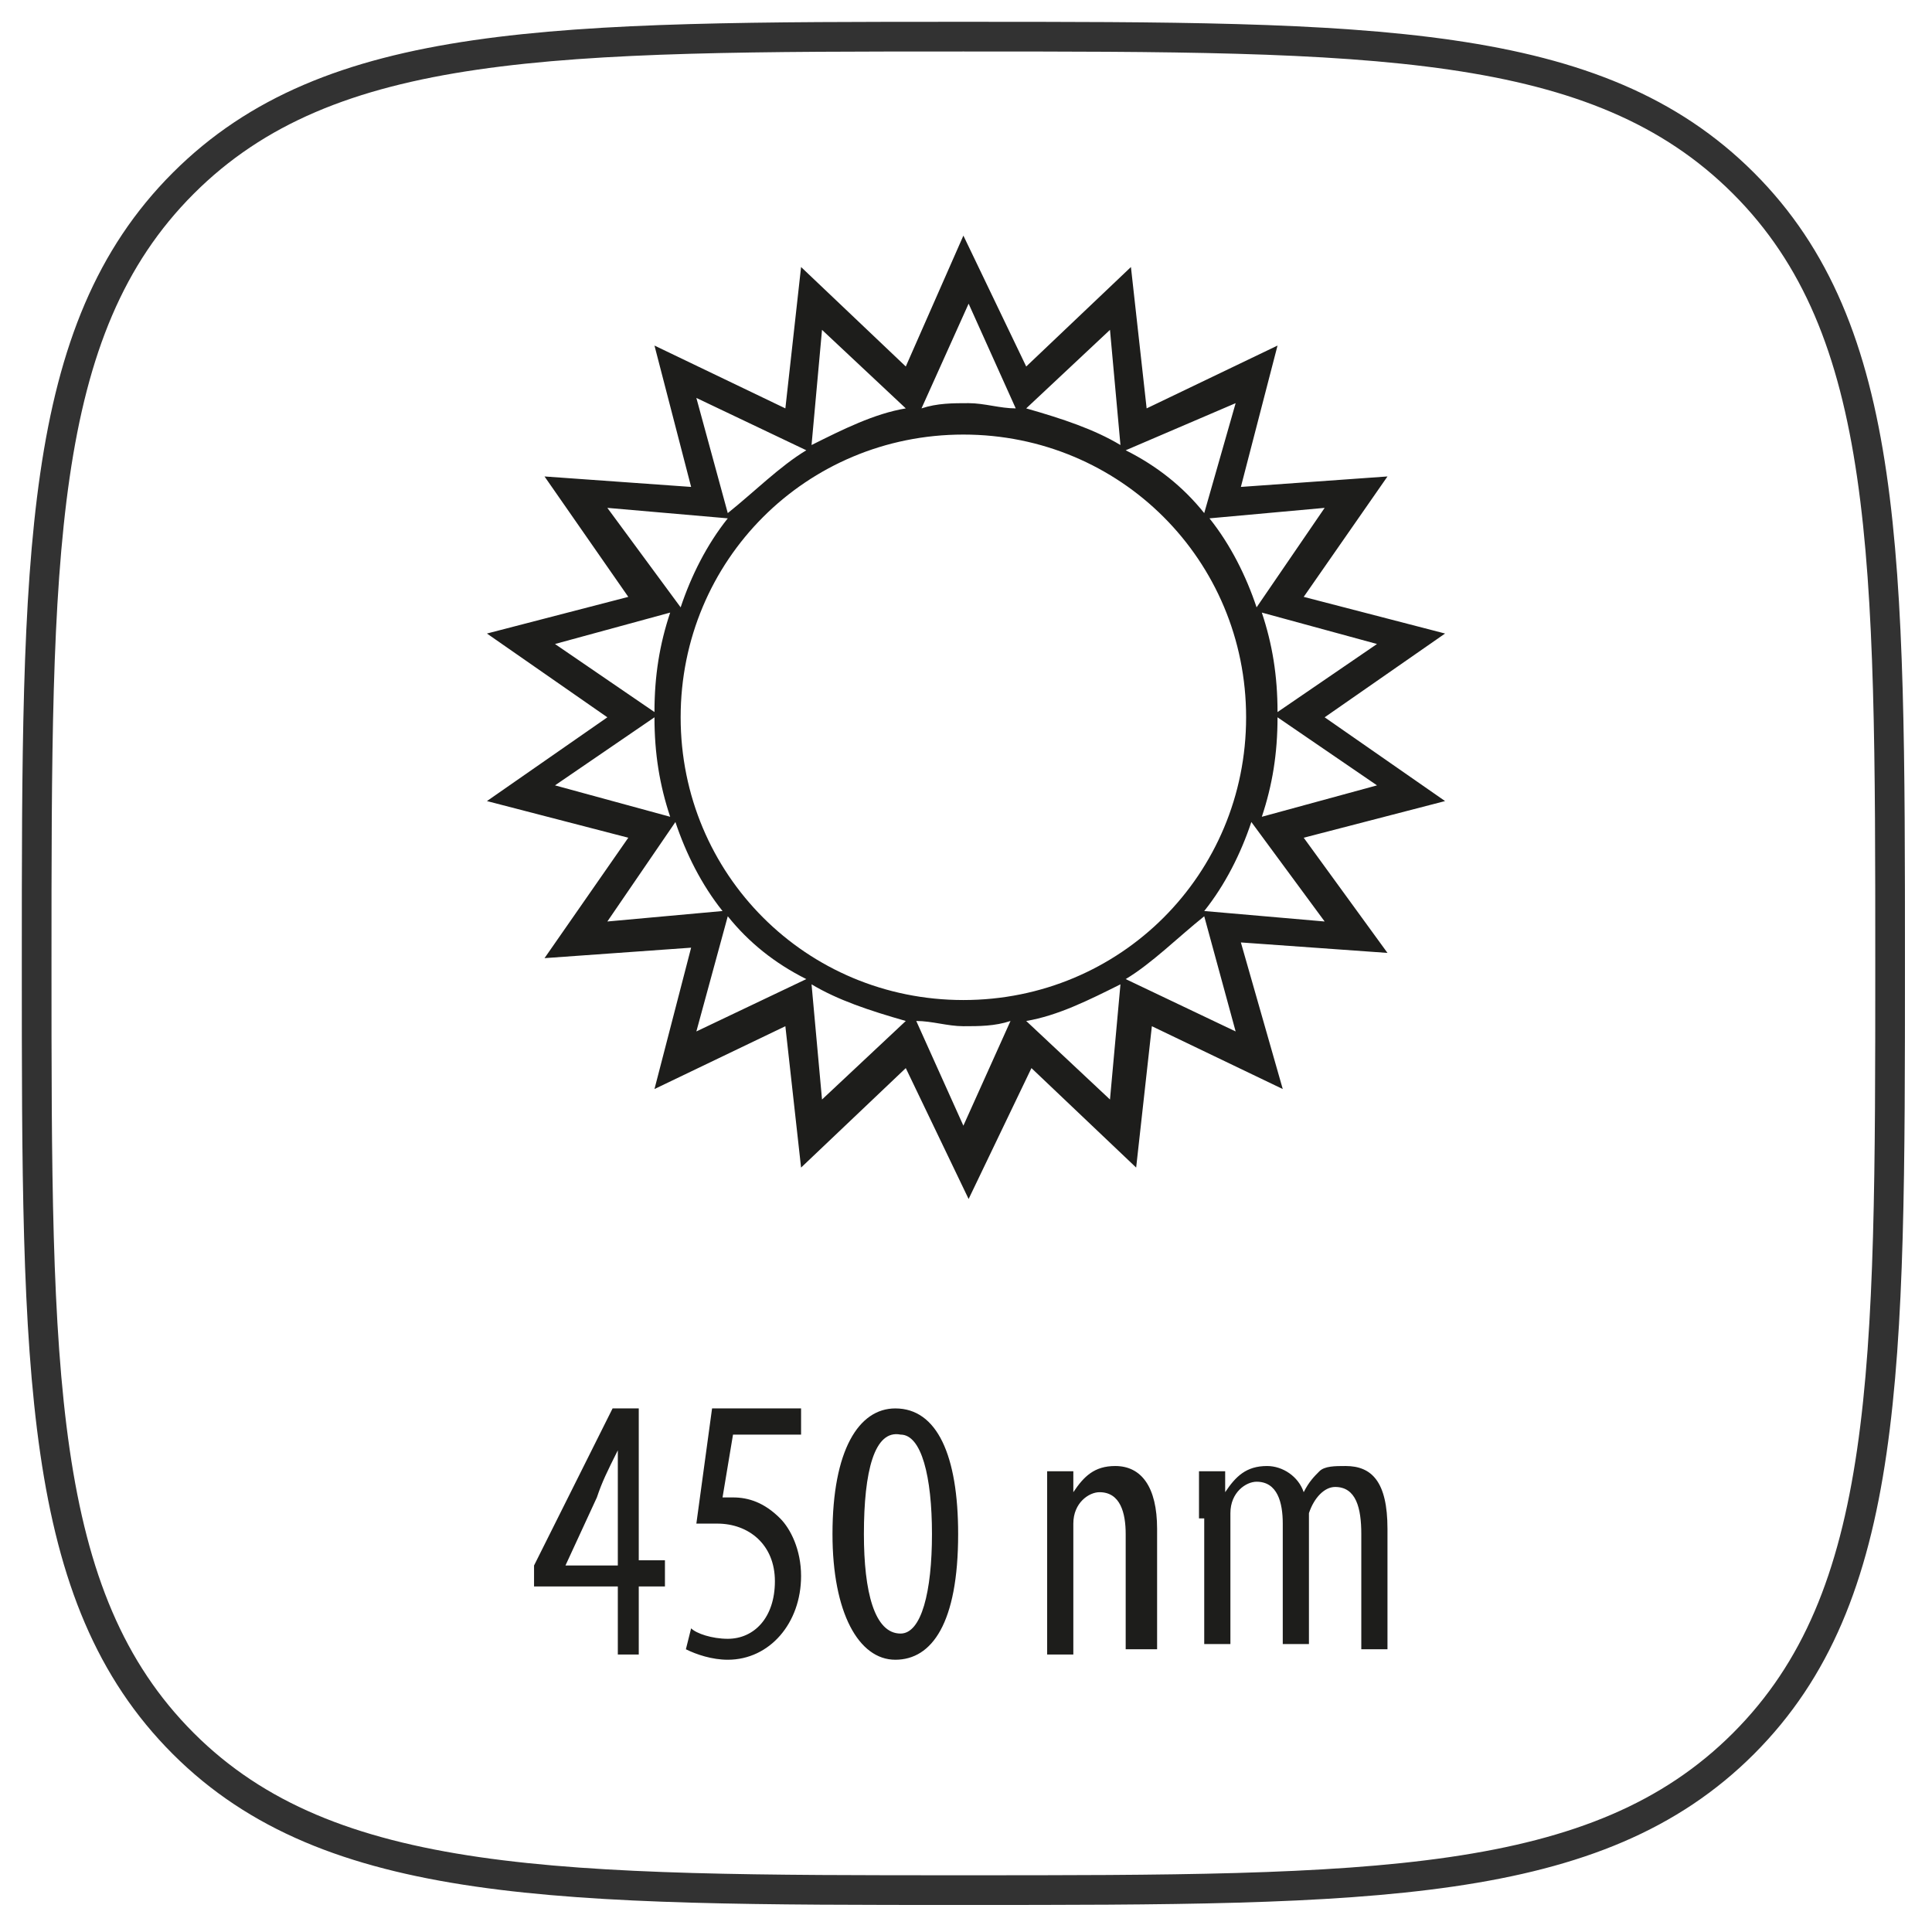
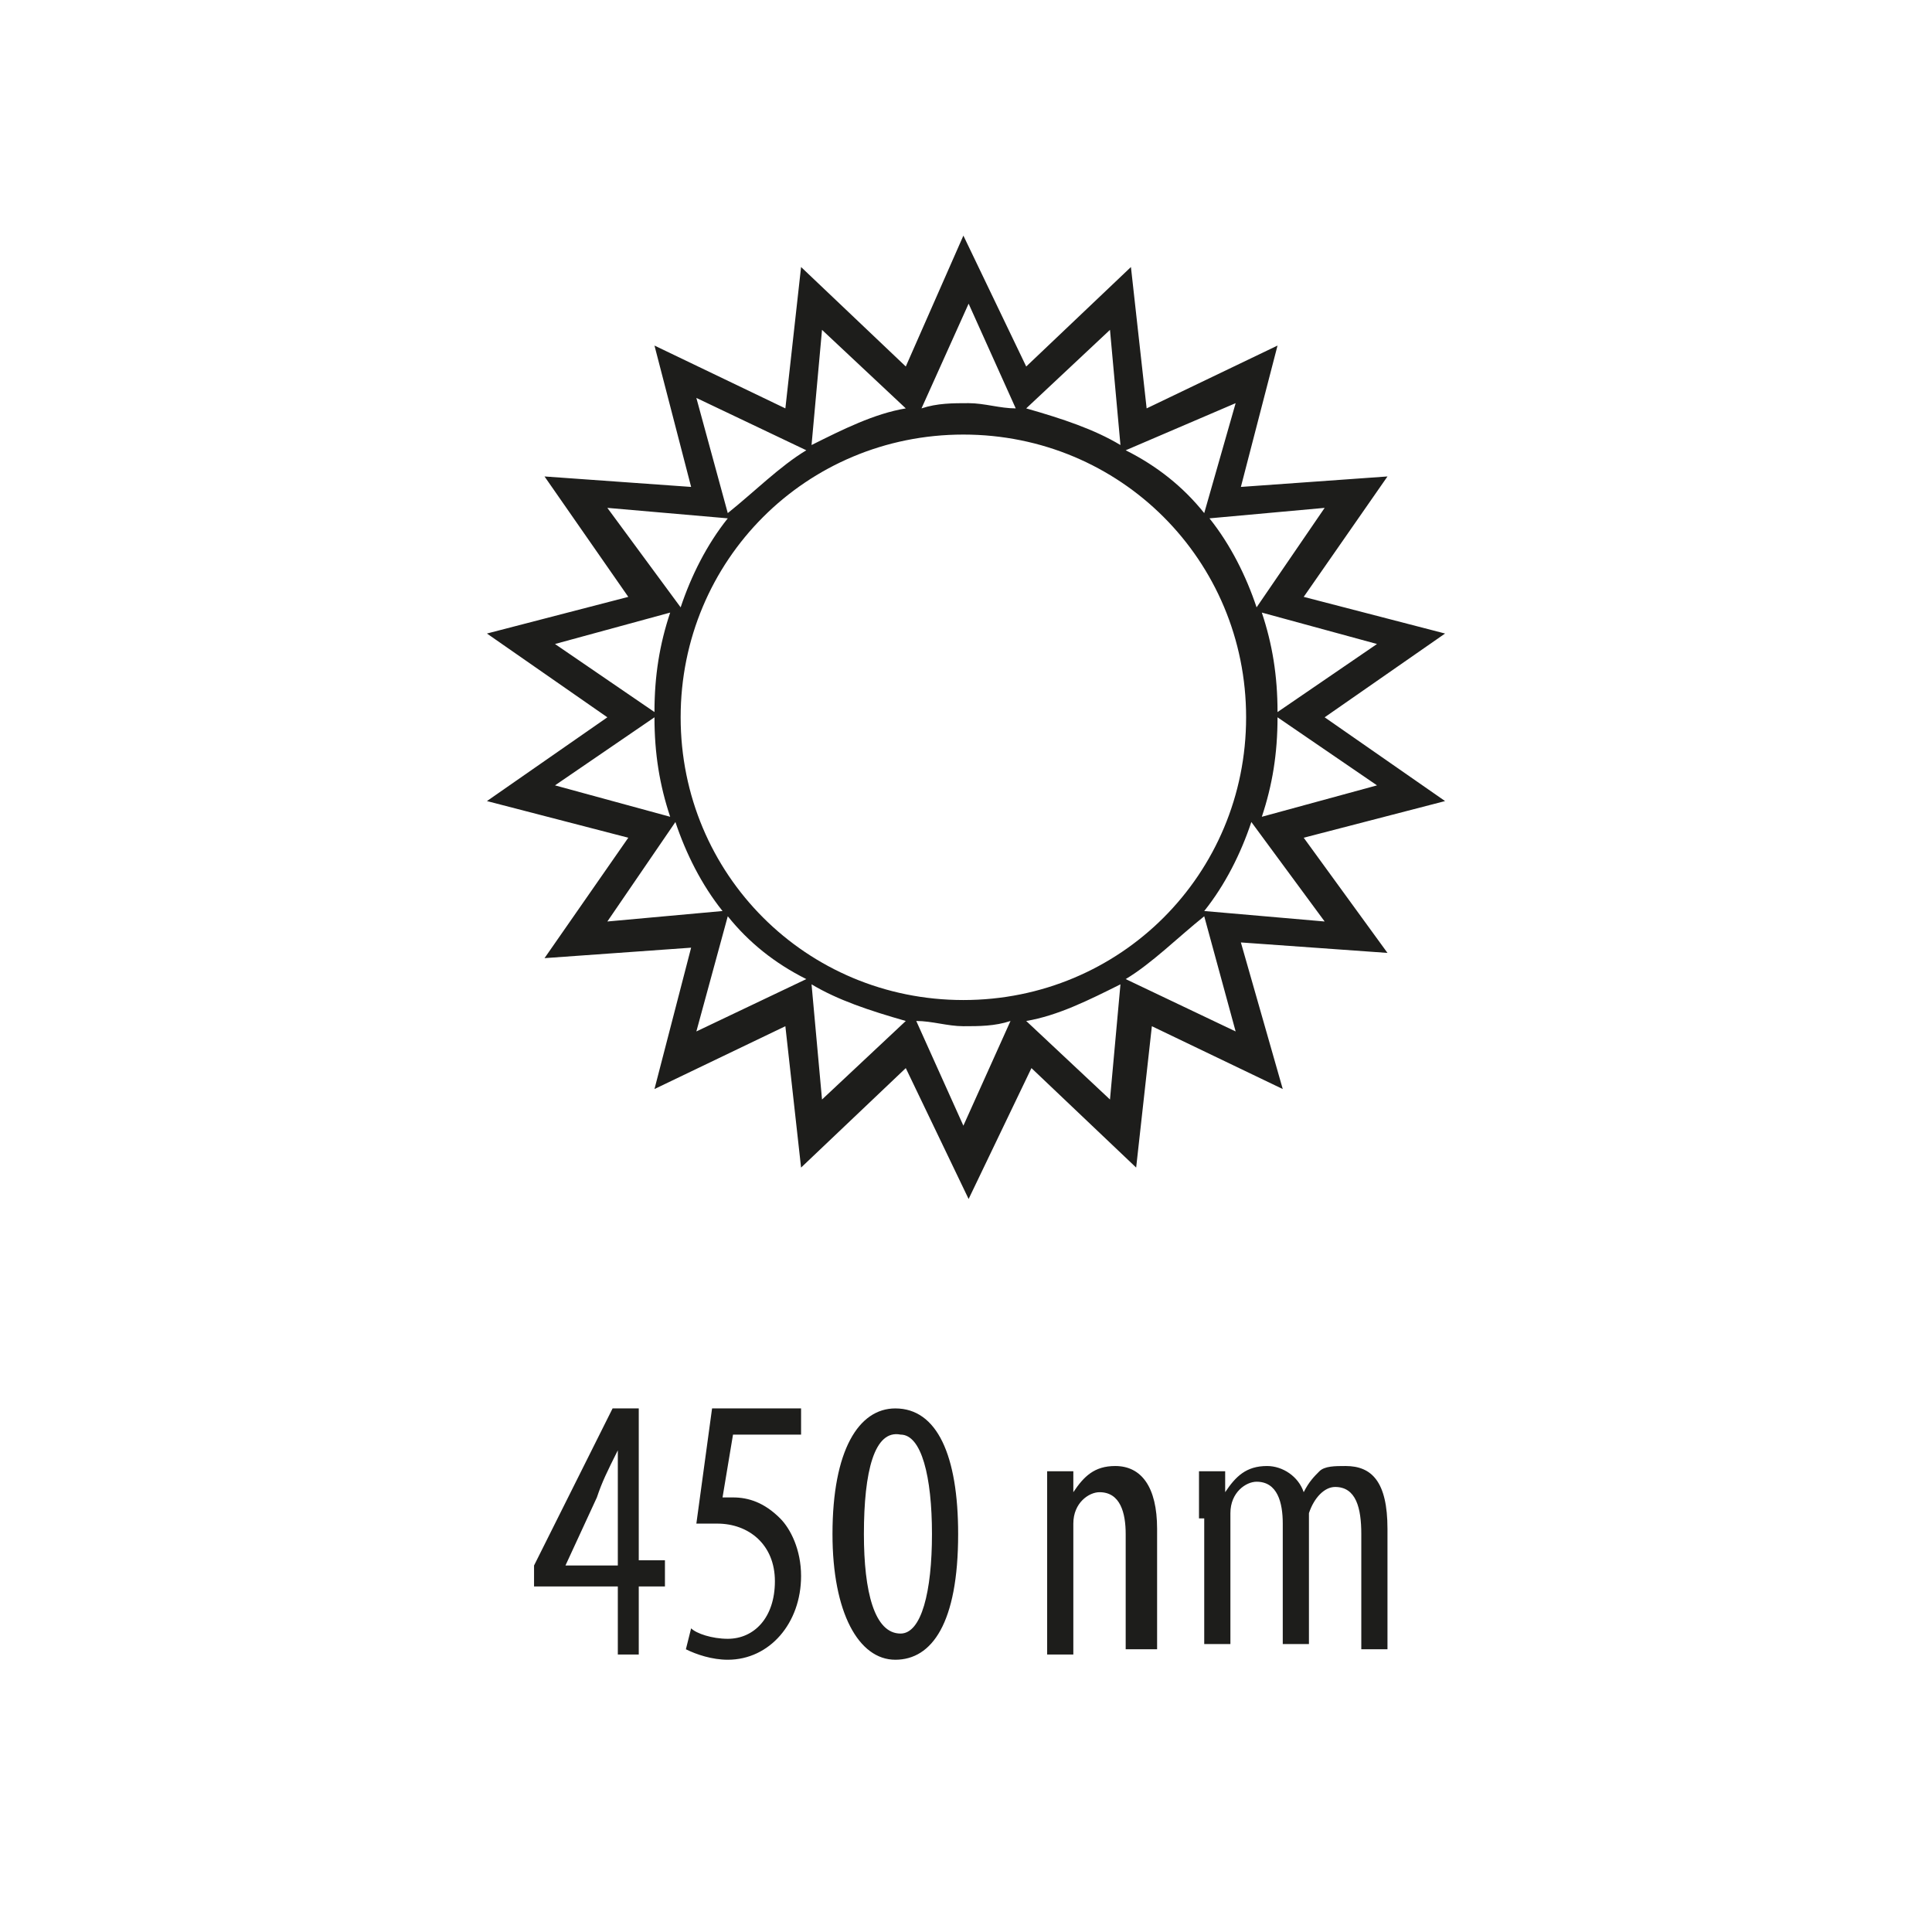
<svg xmlns="http://www.w3.org/2000/svg" version="1.1" id="Layer_1" x="0px" y="0px" viewBox="0 0 36.9 36.9" style="enable-background:new 0 0 36.9 36.9;" xml:space="preserve">
  <style type="text/css">
	.st0{fill:none;stroke:#323232;stroke-width:0.567;}
	.st1{fill:#1D1D1B;}
</style>
-   <path class="st0" d="M18.4,36.1c7.8,0,12.1,0,14.9-2.8s2.8-7.1,2.8-14.9s0-12.1-2.8-14.9s-7.1-2.8-14.9-2.8S6.3,0.7,3.5,3.5  s-2.8,7.1-2.8,14.9s0,12.1,2.8,14.9S10.7,36.1,18.4,36.1z" />
  <path class="st1" d="M11.8,31.6v-1.3h-1.6v-0.4l1.5-3h0.5v2.9h0.5v0.5h-0.5v1.3H11.8z M11.8,29.9v-1.3c0-0.3,0-0.6,0-0.9h0  c-0.2,0.4-0.3,0.6-0.4,0.9l-0.6,1.3v0H11.8z M15.3,27.4h-1.3l-0.2,1.2c0.1,0,0.1,0,0.2,0c0.3,0,0.6,0.1,0.9,0.4  c0.2,0.2,0.4,0.6,0.4,1.1c0,0.9-0.6,1.6-1.4,1.6c-0.3,0-0.6-0.1-0.8-0.2l0.1-0.4c0.1,0.1,0.4,0.2,0.7,0.2c0.5,0,0.9-0.4,0.9-1.1  c0-0.7-0.5-1.1-1.1-1.1c-0.2,0-0.3,0-0.4,0l0.3-2.2h1.7V27.4z M18.3,29.3c0,1.7-0.5,2.4-1.2,2.4c-0.7,0-1.2-0.9-1.2-2.4  c0-1.6,0.5-2.4,1.2-2.4C17.9,26.9,18.3,27.8,18.3,29.3z M16.5,29.3c0,1.1,0.2,1.9,0.7,1.9c0.4,0,0.6-0.8,0.6-1.9  c0-1.1-0.2-1.9-0.6-1.9C16.7,27.3,16.5,28.1,16.5,29.3z M20,29c0-0.4,0-0.6,0-0.9h0.5l0,0.4h0c0.2-0.3,0.4-0.5,0.8-0.5  c0.5,0,0.8,0.4,0.8,1.2v2.3h-0.6v-2.2c0-0.4-0.1-0.8-0.5-0.8c-0.2,0-0.5,0.2-0.5,0.6c0,0.1,0,0.2,0,0.3v2.2H20V29z M22.9,29  c0-0.4,0-0.6,0-0.9h0.5l0,0.4h0c0.2-0.3,0.4-0.5,0.8-0.5c0.3,0,0.6,0.2,0.7,0.5h0c0.1-0.2,0.2-0.3,0.3-0.4c0.1-0.1,0.3-0.1,0.5-0.1  c0.5,0,0.8,0.3,0.8,1.2v2.3h-0.5v-2.2c0-0.5-0.1-0.9-0.5-0.9c-0.2,0-0.4,0.2-0.5,0.5c0,0.1,0,0.2,0,0.3v2.2h-0.5v-2.3  c0-0.4-0.1-0.8-0.5-0.8c-0.2,0-0.5,0.2-0.5,0.6c0,0.1,0,0.2,0,0.3v2.2h-0.5V29z" />
  <path class="st1" d="M25.3,13.7l2.3-1.6l-2.7-0.7l1.6-2.3l-2.8,0.2l0.7-2.7l-2.5,1.2l-0.3-2.7l-2,1.9l-1.2-2.5L17.3,7l-2-1.9L15,7.8  l-2.5-1.2l0.7,2.7l-2.8-0.2l1.6,2.3l-2.7,0.7l2.3,1.6l-2.3,1.6L12,16l-1.6,2.3l2.8-0.2l-0.7,2.7l2.5-1.2l0.3,2.7l2-1.9l1.2,2.5  l1.2-2.5l2,1.9l0.3-2.7l2.5,1.2L23.7,18l2.8,0.2L24.9,16l2.7-0.7L25.3,13.7z M26.3,12.3l-1.9,1.3c0-0.7-0.1-1.3-0.3-1.9L26.3,12.3z   M25.3,9.7L24,11.6c-0.2-0.6-0.5-1.2-0.9-1.7L25.3,9.7z M23.8,13.7c0,3-2.4,5.4-5.4,5.4s-5.4-2.4-5.4-5.4s2.4-5.4,5.4-5.4  S23.8,10.7,23.8,13.7z M23.6,7.7L23,9.8c-0.4-0.5-0.9-0.9-1.5-1.2L23.6,7.7z M21.2,6.3l0.2,2.2c-0.5-0.3-1.1-0.5-1.8-0.7L21.2,6.3z   M19.4,7.8c-0.3,0-0.6-0.1-0.9-0.1c-0.3,0-0.6,0-0.9,0.1l0.9-2L19.4,7.8z M17.3,7.8c-0.6,0.1-1.2,0.4-1.8,0.7l0.2-2.2L17.3,7.8z   M15.4,8.6c-0.5,0.3-1,0.8-1.5,1.2l-0.6-2.2L15.4,8.6z M11.6,9.7l2.3,0.2c-0.4,0.5-0.7,1.1-0.9,1.7L11.6,9.7z M10.6,12.3l2.2-0.6  c-0.2,0.6-0.3,1.2-0.3,1.9L10.6,12.3z M10.6,15l1.9-1.3c0,0.7,0.1,1.3,0.3,1.9L10.6,15z M11.6,17.6l1.3-1.9c0.2,0.6,0.5,1.2,0.9,1.7  L11.6,17.6z M13.3,19.7l0.6-2.2c0.4,0.5,0.9,0.9,1.5,1.2L13.3,19.7z M15.7,21l-0.2-2.2c0.5,0.3,1.1,0.5,1.8,0.7L15.7,21z M17.5,19.5  c0.3,0,0.6,0.1,0.9,0.1c0.3,0,0.6,0,0.9-0.1l-0.9,2L17.5,19.5z M19.6,19.5c0.6-0.1,1.2-0.4,1.8-0.7L21.2,21L19.6,19.5z M21.5,18.7  c0.5-0.3,1-0.8,1.5-1.2l0.6,2.2L21.5,18.7z M25.3,17.6l-2.3-0.2c0.4-0.5,0.7-1.1,0.9-1.7L25.3,17.6z M24.1,15.6  c0.2-0.6,0.3-1.2,0.3-1.9l1.9,1.3L24.1,15.6z" />
</svg>